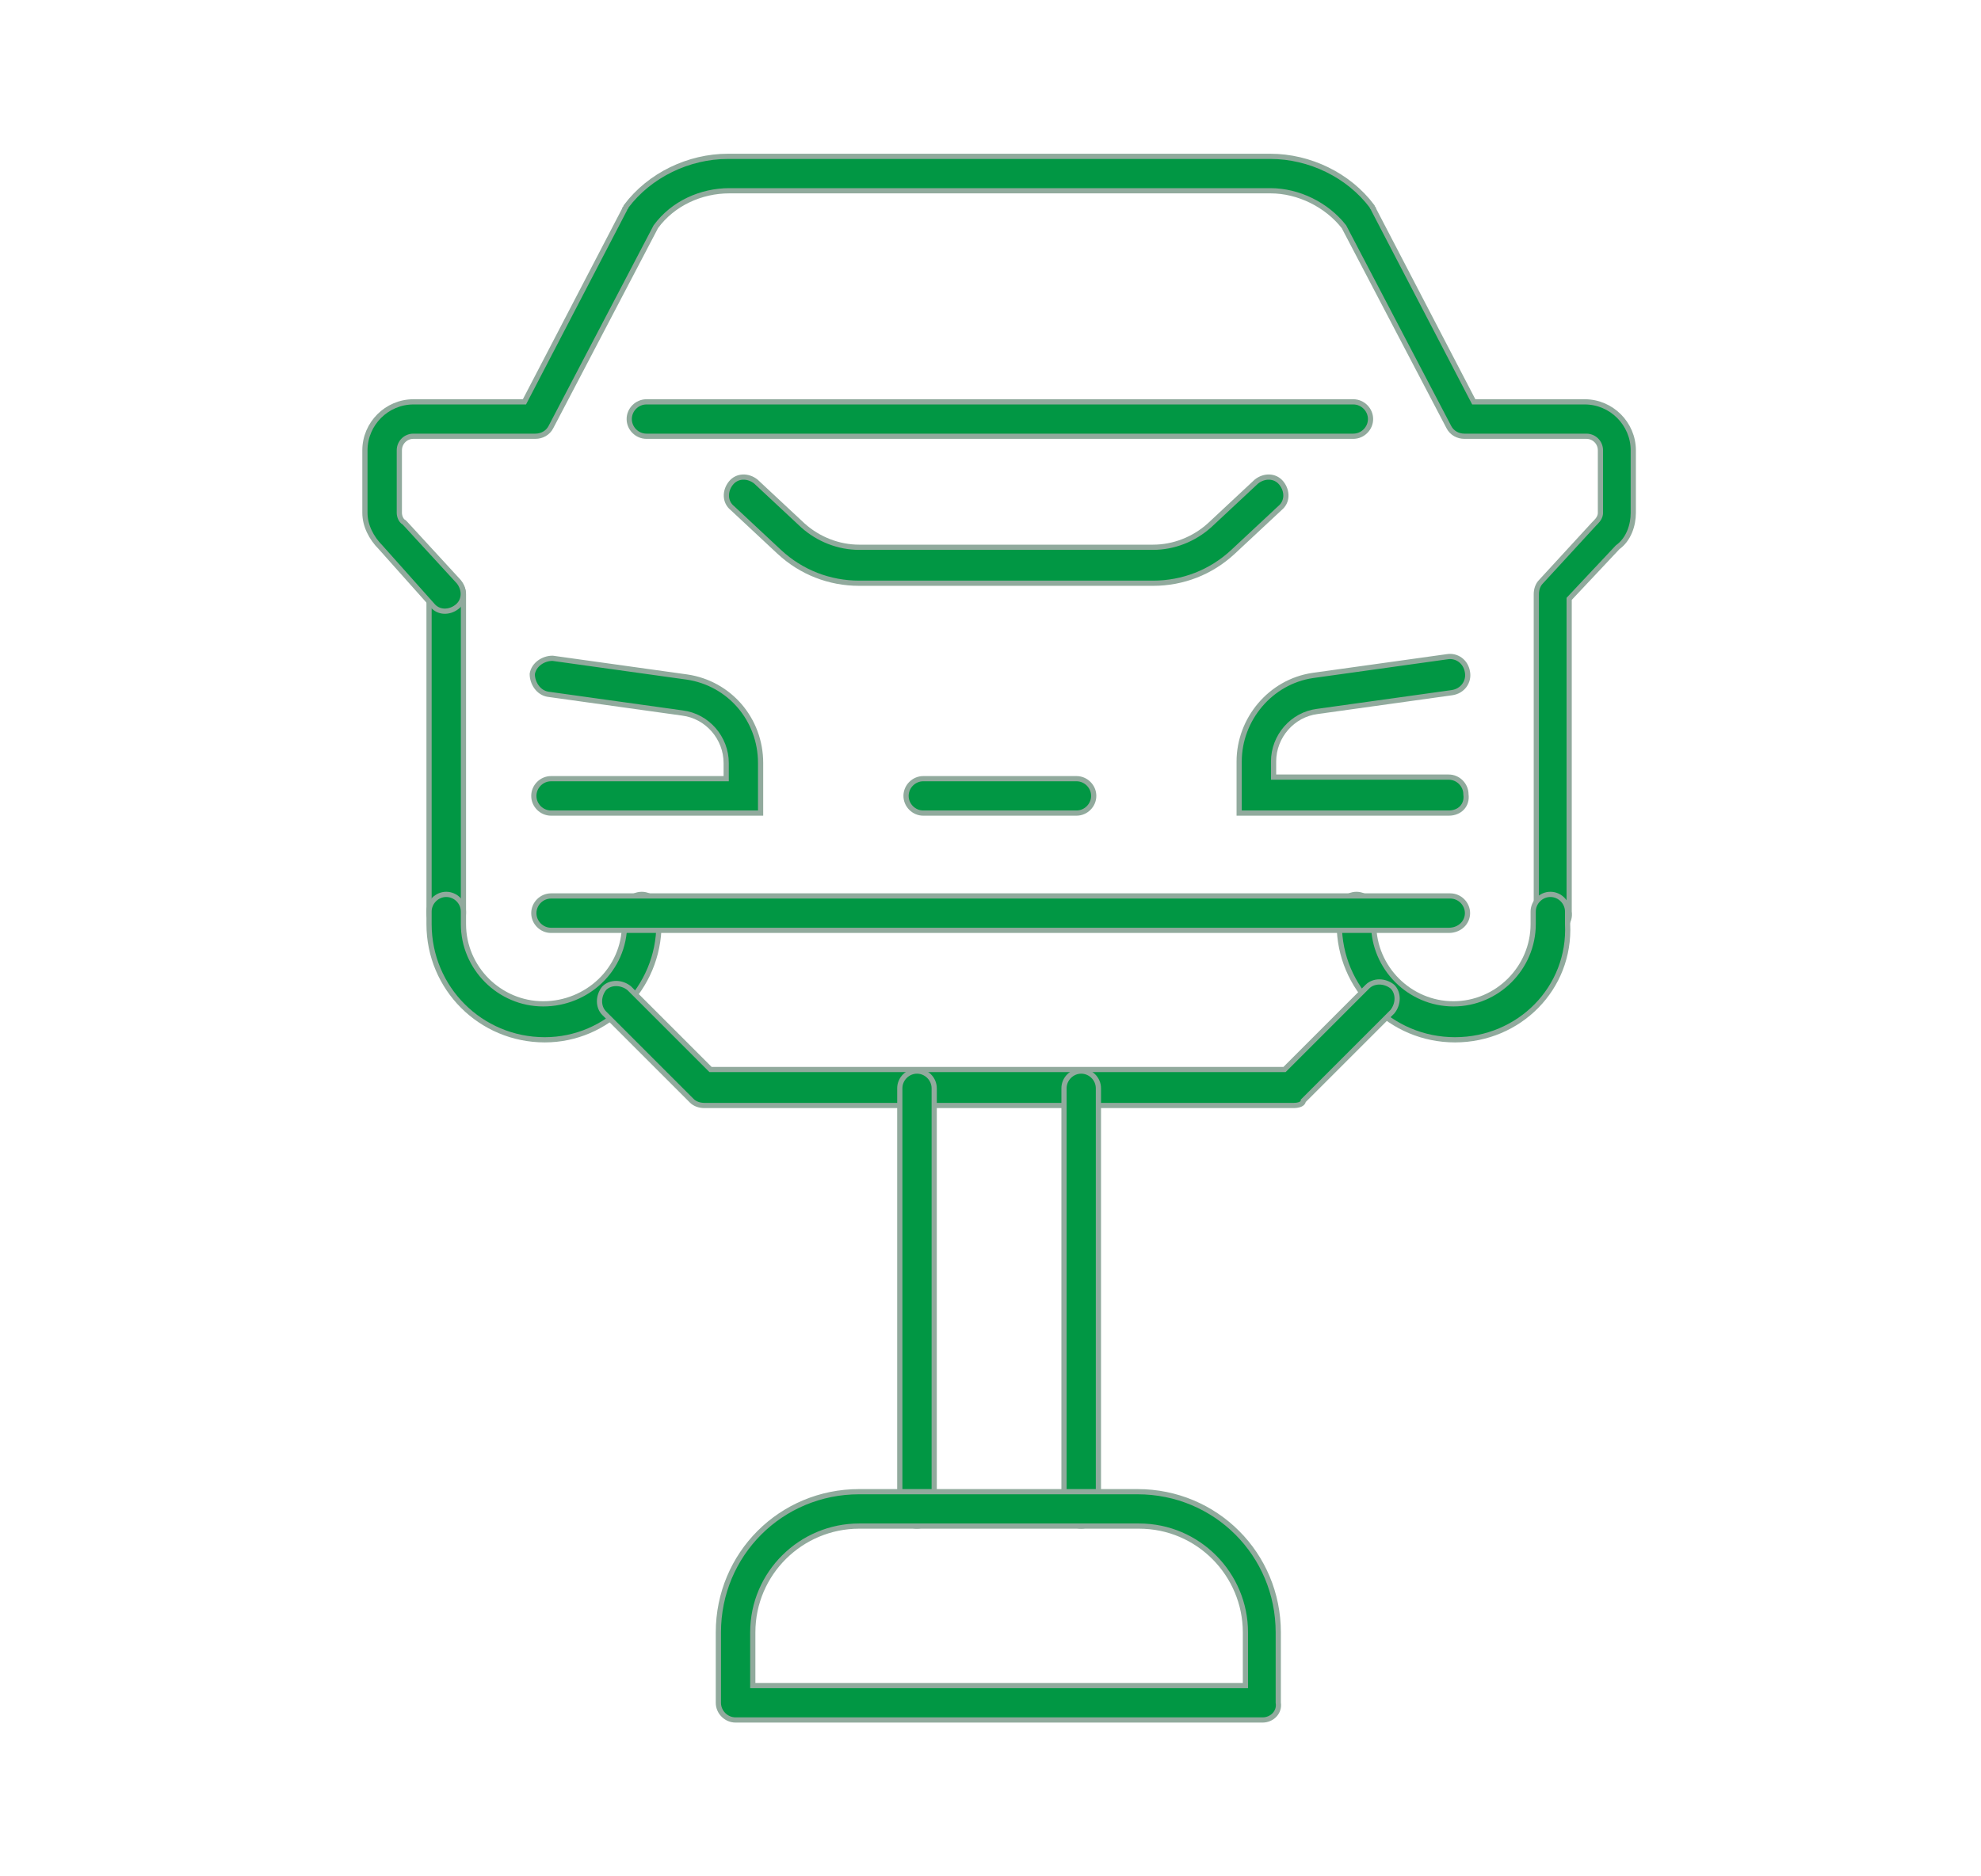
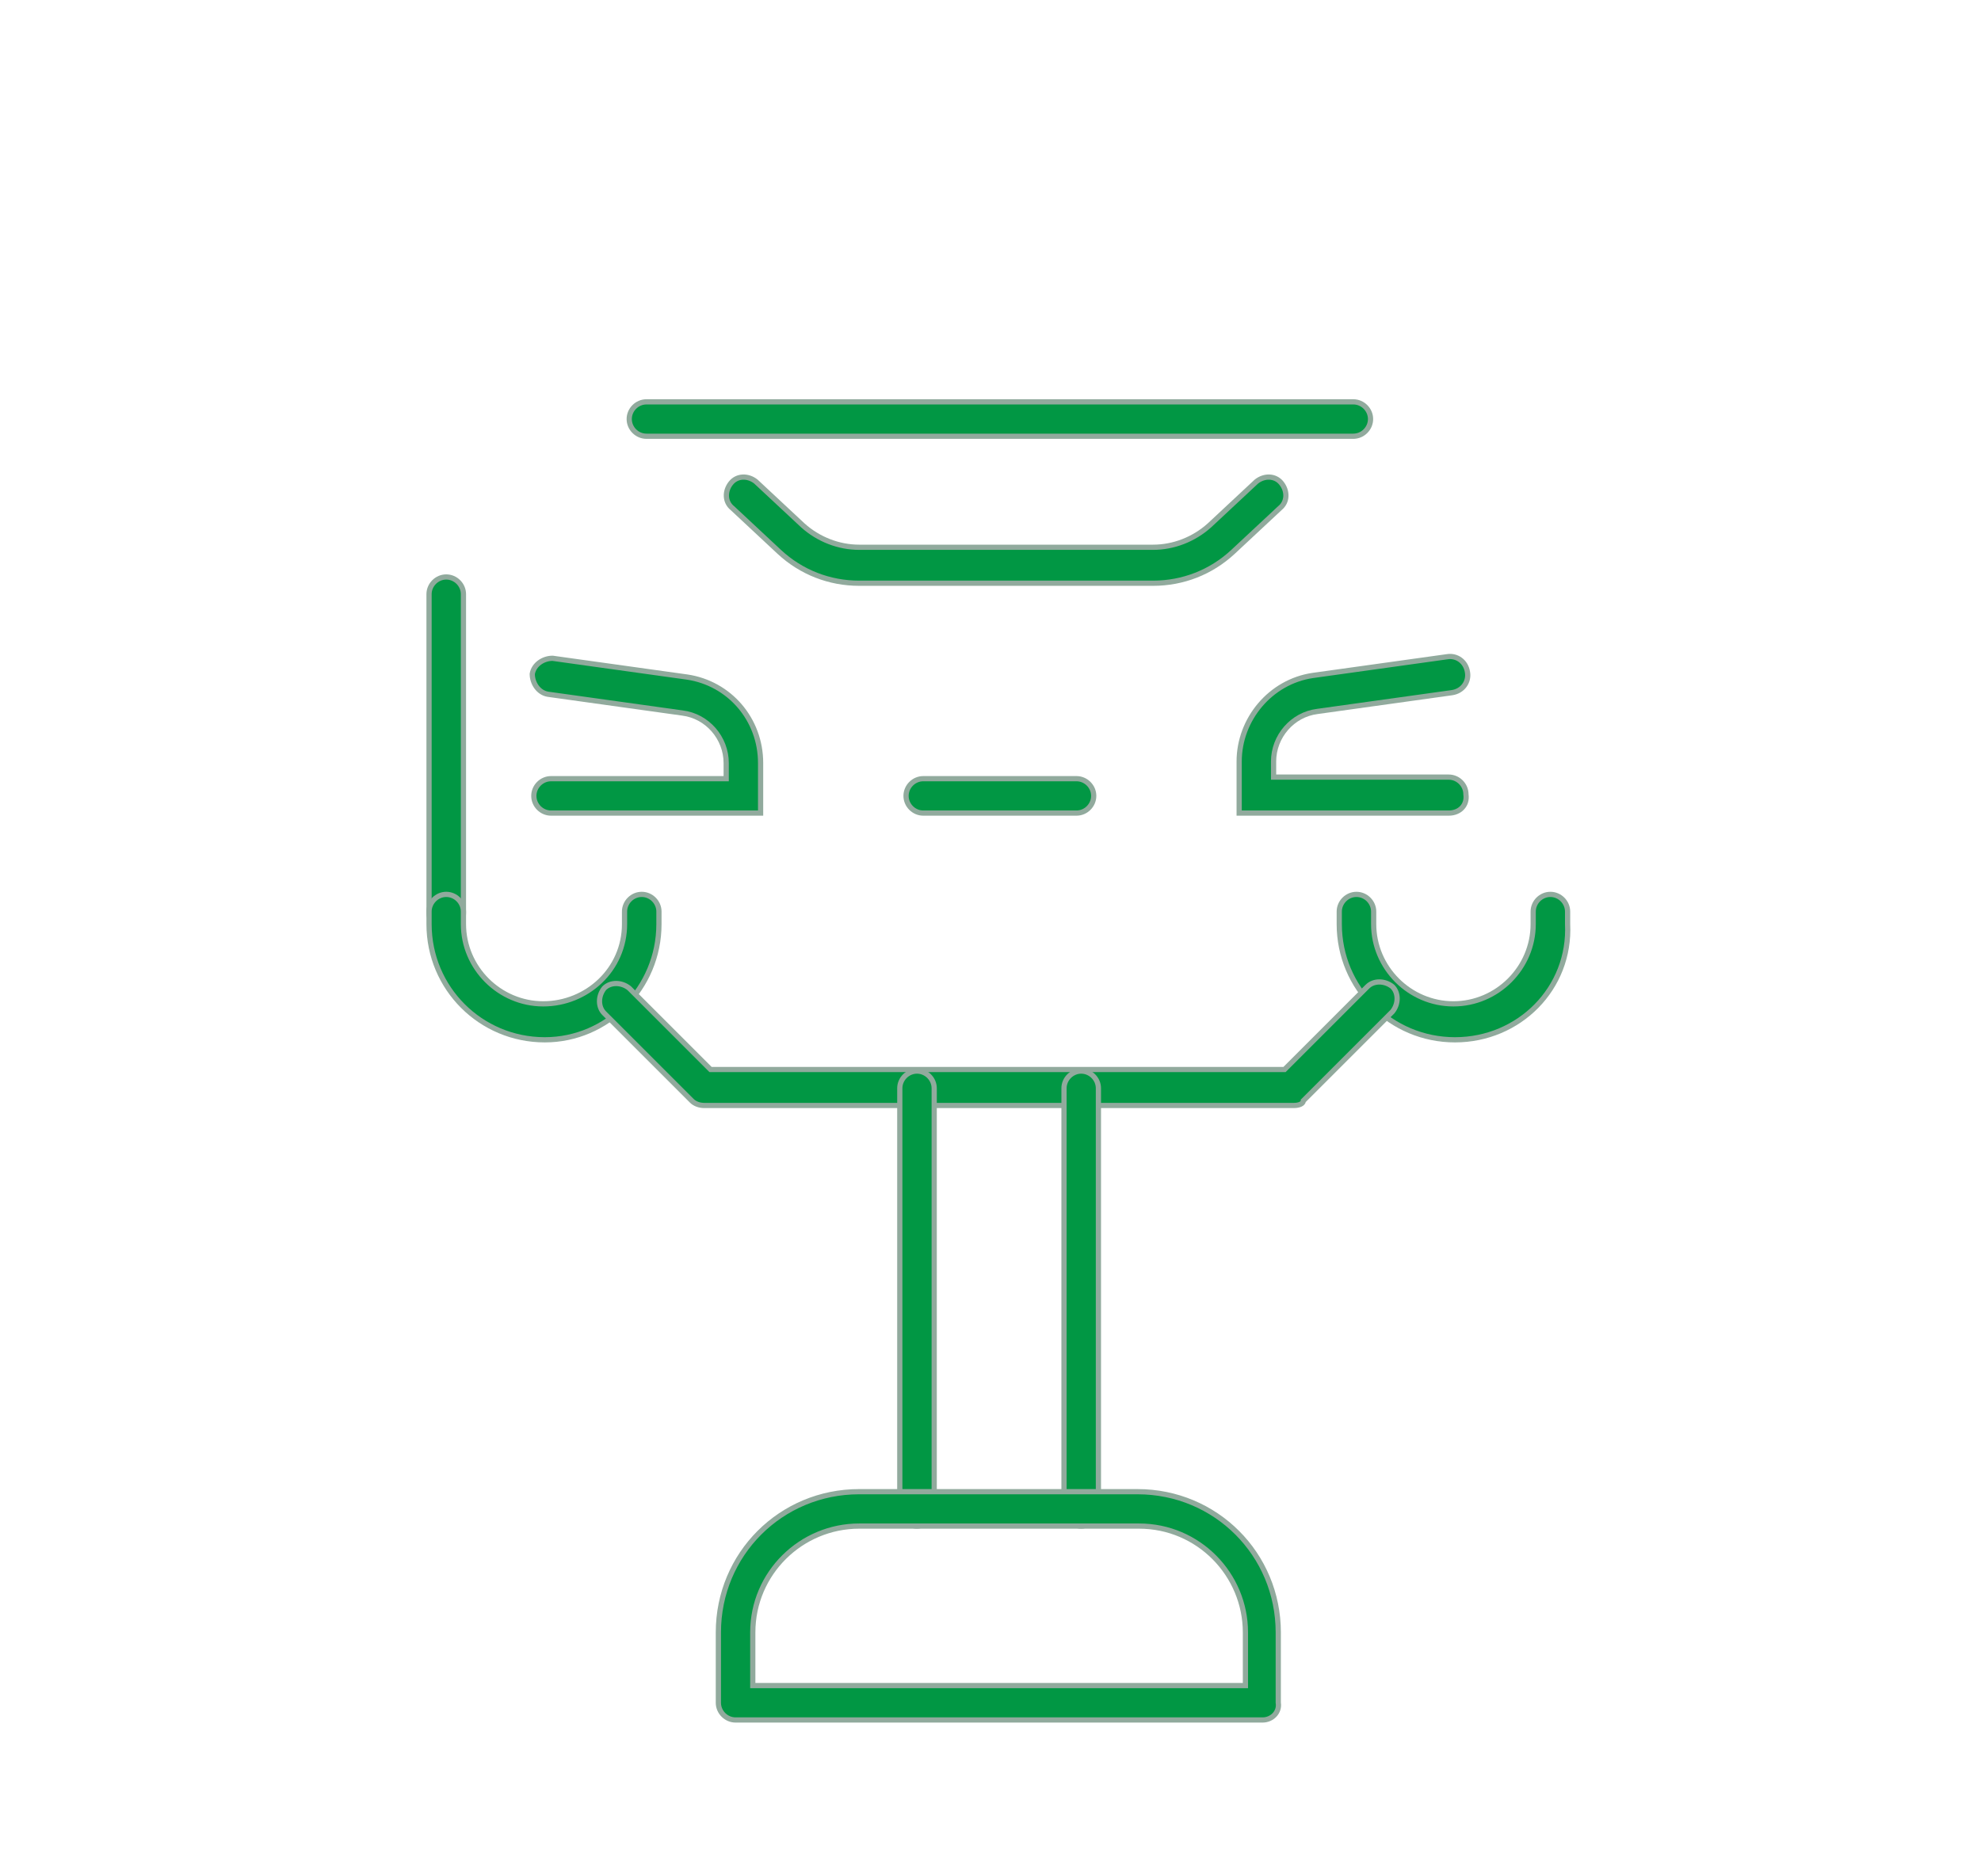
<svg xmlns="http://www.w3.org/2000/svg" width="76" height="72" viewBox="0 0 76 72" fill="none">
  <path d="M44.24 22.38H39.38H32.96C31.82 22.38 30.74 21.96 29.9 21.18L28.1 19.5C27.8 19.26 27.8 18.84 28.04 18.54C28.28 18.24 28.7 18.24 29 18.48L30.8 20.16C31.4 20.7 32.18 21 32.96 21H39.38H44.24C45.02 21 45.8 20.7 46.4 20.16L48.2 18.48C48.5 18.24 48.92 18.24 49.16 18.54C49.4 18.84 49.4 19.26 49.1 19.5L47.3 21.18C46.46 21.96 45.38 22.38 44.24 22.38Z" fill="#019744" stroke="#91AA9D" stroke-width="0.2" />
  <path d="M55.58 31.2H47.54V29.22C47.54 27.6 48.74 26.16 50.36 25.92L55.52 25.2C55.88 25.14 56.24 25.38 56.3 25.8C56.36 26.16 56.12 26.52 55.7 26.58L50.54 27.3C49.58 27.42 48.86 28.26 48.86 29.22V29.82H55.58C55.94 29.82 56.24 30.12 56.24 30.48C56.3 30.9 56 31.2 55.58 31.2Z" fill="#019744" stroke="#91AA9D" stroke-width="0.2" />
  <path d="M29.18 31.2H21.14C20.78 31.2 20.48 30.9 20.48 30.54C20.48 30.18 20.78 29.88 21.14 29.88H27.86V29.28C27.86 28.32 27.14 27.48 26.18 27.36L21.02 26.64C20.66 26.58 20.42 26.22 20.42 25.86C20.48 25.5 20.84 25.26 21.2 25.26L26.36 25.98C27.98 26.22 29.18 27.6 29.18 29.28V31.2Z" fill="#019744" stroke="#91AA9D" stroke-width="0.2" />
  <path d="M17.12 35.7C16.76 35.7 16.46 35.4 16.46 35.04V22.8C16.46 22.44 16.76 22.14 17.12 22.14C17.48 22.14 17.78 22.44 17.78 22.8V35.04C17.78 35.4 17.48 35.7 17.12 35.7Z" fill="#019744" stroke="#91AA9D" stroke-width="0.2" />
-   <path d="M59.6 35.7C59.24 35.7 58.94 35.4 58.94 35.04V22.8C58.94 22.62 59 22.44 59.12 22.32L61.16 20.1C61.16 20.1 61.16 20.1 61.22 20.04C61.34 19.92 61.4 19.8 61.4 19.68V17.28C61.4 16.98 61.16 16.74 60.86 16.74H56.18C55.94 16.74 55.7 16.62 55.58 16.38L51.56 8.7C50.9 7.86 49.82 7.32 48.74 7.32H27.98C26.9 7.32 25.82 7.8 25.16 8.7L21.14 16.38C21.02 16.62 20.78 16.74 20.54 16.74H15.86C15.56 16.74 15.32 16.98 15.32 17.28V19.68C15.32 19.8 15.38 19.98 15.5 20.04C15.5 20.04 15.5 20.04 15.56 20.1L17.6 22.32C17.84 22.62 17.84 23.04 17.54 23.28C17.24 23.52 16.82 23.52 16.58 23.22L14.6 21C14.24 20.64 14 20.16 14 19.68V17.28C14 16.26 14.84 15.42 15.86 15.42H20.12L23.96 8.04C23.96 7.98 24.02 7.98 24.02 7.92C24.92 6.72 26.42 6 27.92 6H48.74C50.24 6 51.74 6.72 52.64 7.92C52.64 7.98 52.7 7.98 52.7 8.04L56.54 15.42H60.8C61.82 15.42 62.66 16.26 62.66 17.28V19.68C62.66 20.16 62.48 20.7 62.06 21L60.2 22.98V34.98C60.26 35.4 59.96 35.7 59.6 35.7Z" fill="#019744" stroke="#91AA9D" stroke-width="0.2" />
  <path d="M55.82 39.9C53.36 39.9 51.38 37.92 51.38 35.46V34.98C51.38 34.62 51.68 34.32 52.04 34.32C52.4 34.32 52.7 34.62 52.7 34.98V35.46C52.7 37.14 54.08 38.52 55.76 38.52C57.44 38.52 58.82 37.14 58.82 35.46V34.98C58.82 34.62 59.12 34.32 59.48 34.32C59.84 34.32 60.14 34.62 60.14 34.98V35.46C60.26 37.92 58.28 39.9 55.82 39.9Z" fill="#019744" stroke="#91AA9D" stroke-width="0.2" />
  <path d="M20.9 39.9C18.44 39.9 16.46 37.92 16.46 35.46V34.98C16.46 34.62 16.76 34.32 17.12 34.32C17.48 34.32 17.78 34.62 17.78 34.98V35.46C17.78 37.14 19.16 38.52 20.84 38.52C22.52 38.52 23.96 37.2 23.96 35.46V34.98C23.96 34.62 24.26 34.32 24.62 34.32C24.98 34.32 25.28 34.62 25.28 34.98V35.46C25.28 37.92 23.3 39.9 20.9 39.9Z" fill="#019744" stroke="#91AA9D" stroke-width="0.2" />
-   <path d="M55.58 35.7H21.14C20.78 35.7 20.48 35.4 20.48 35.04C20.48 34.68 20.78 34.38 21.14 34.38H55.64C56 34.38 56.3 34.68 56.3 35.04C56.3 35.4 56 35.7 55.58 35.7Z" fill="#019744" stroke="#91AA9D" stroke-width="0.2" />
  <path d="M41.3 31.2H35.42C35.06 31.2 34.76 30.9 34.76 30.54C34.76 30.18 35.06 29.88 35.42 29.88H41.3C41.66 29.88 41.96 30.18 41.96 30.54C41.96 30.9 41.66 31.2 41.3 31.2Z" fill="#019744" stroke="#91AA9D" stroke-width="0.2" />
  <path d="M51.92 16.74H24.8C24.44 16.74 24.14 16.44 24.14 16.08C24.14 15.72 24.44 15.42 24.8 15.42H51.92C52.28 15.42 52.58 15.72 52.58 16.08C52.58 16.44 52.28 16.74 51.92 16.74Z" fill="#019744" stroke="#91AA9D" stroke-width="0.2" />
  <path d="M49.64 42.42H27.02C26.84 42.42 26.66 42.36 26.54 42.24L23.18 38.88C22.94 38.64 22.94 38.22 23.18 37.92C23.42 37.68 23.84 37.68 24.14 37.92L27.26 41.04H49.28L52.46 37.86C52.7 37.62 53.12 37.62 53.42 37.86C53.66 38.1 53.66 38.52 53.42 38.82L50 42.24C50 42.36 49.82 42.42 49.64 42.42Z" fill="#019744" stroke="#91AA9D" stroke-width="0.2" />
  <path d="M35.18 58.56C34.82 58.56 34.52 58.26 34.52 57.9V41.76C34.52 41.4 34.82 41.1 35.18 41.1C35.54 41.1 35.84 41.4 35.84 41.76V57.84C35.84 58.2 35.54 58.56 35.18 58.56Z" fill="#019744" stroke="#91AA9D" stroke-width="0.2" />
  <path d="M41.48 58.56C41.12 58.56 40.82 58.26 40.82 57.9V41.76C40.82 41.4 41.12 41.1 41.48 41.1C41.84 41.1 42.14 41.4 42.14 41.76V57.84C42.2 58.2 41.84 58.56 41.48 58.56Z" fill="#019744" stroke="#91AA9D" stroke-width="0.2" />
  <path d="M48.44 66H28.22C27.86 66 27.56 65.7 27.56 65.34V62.64C27.56 59.64 29.96 57.24 32.96 57.24H43.64C46.64 57.24 49.04 59.64 49.04 62.64V65.34C49.1 65.7 48.8 66 48.44 66ZM28.94 64.68H47.78V62.64C47.78 60.42 45.98 58.56 43.7 58.56H32.96C30.74 58.56 28.88 60.36 28.88 62.64V64.68H28.94Z" fill="#019744" stroke="#91AA9D" stroke-width="0.2" />
</svg>